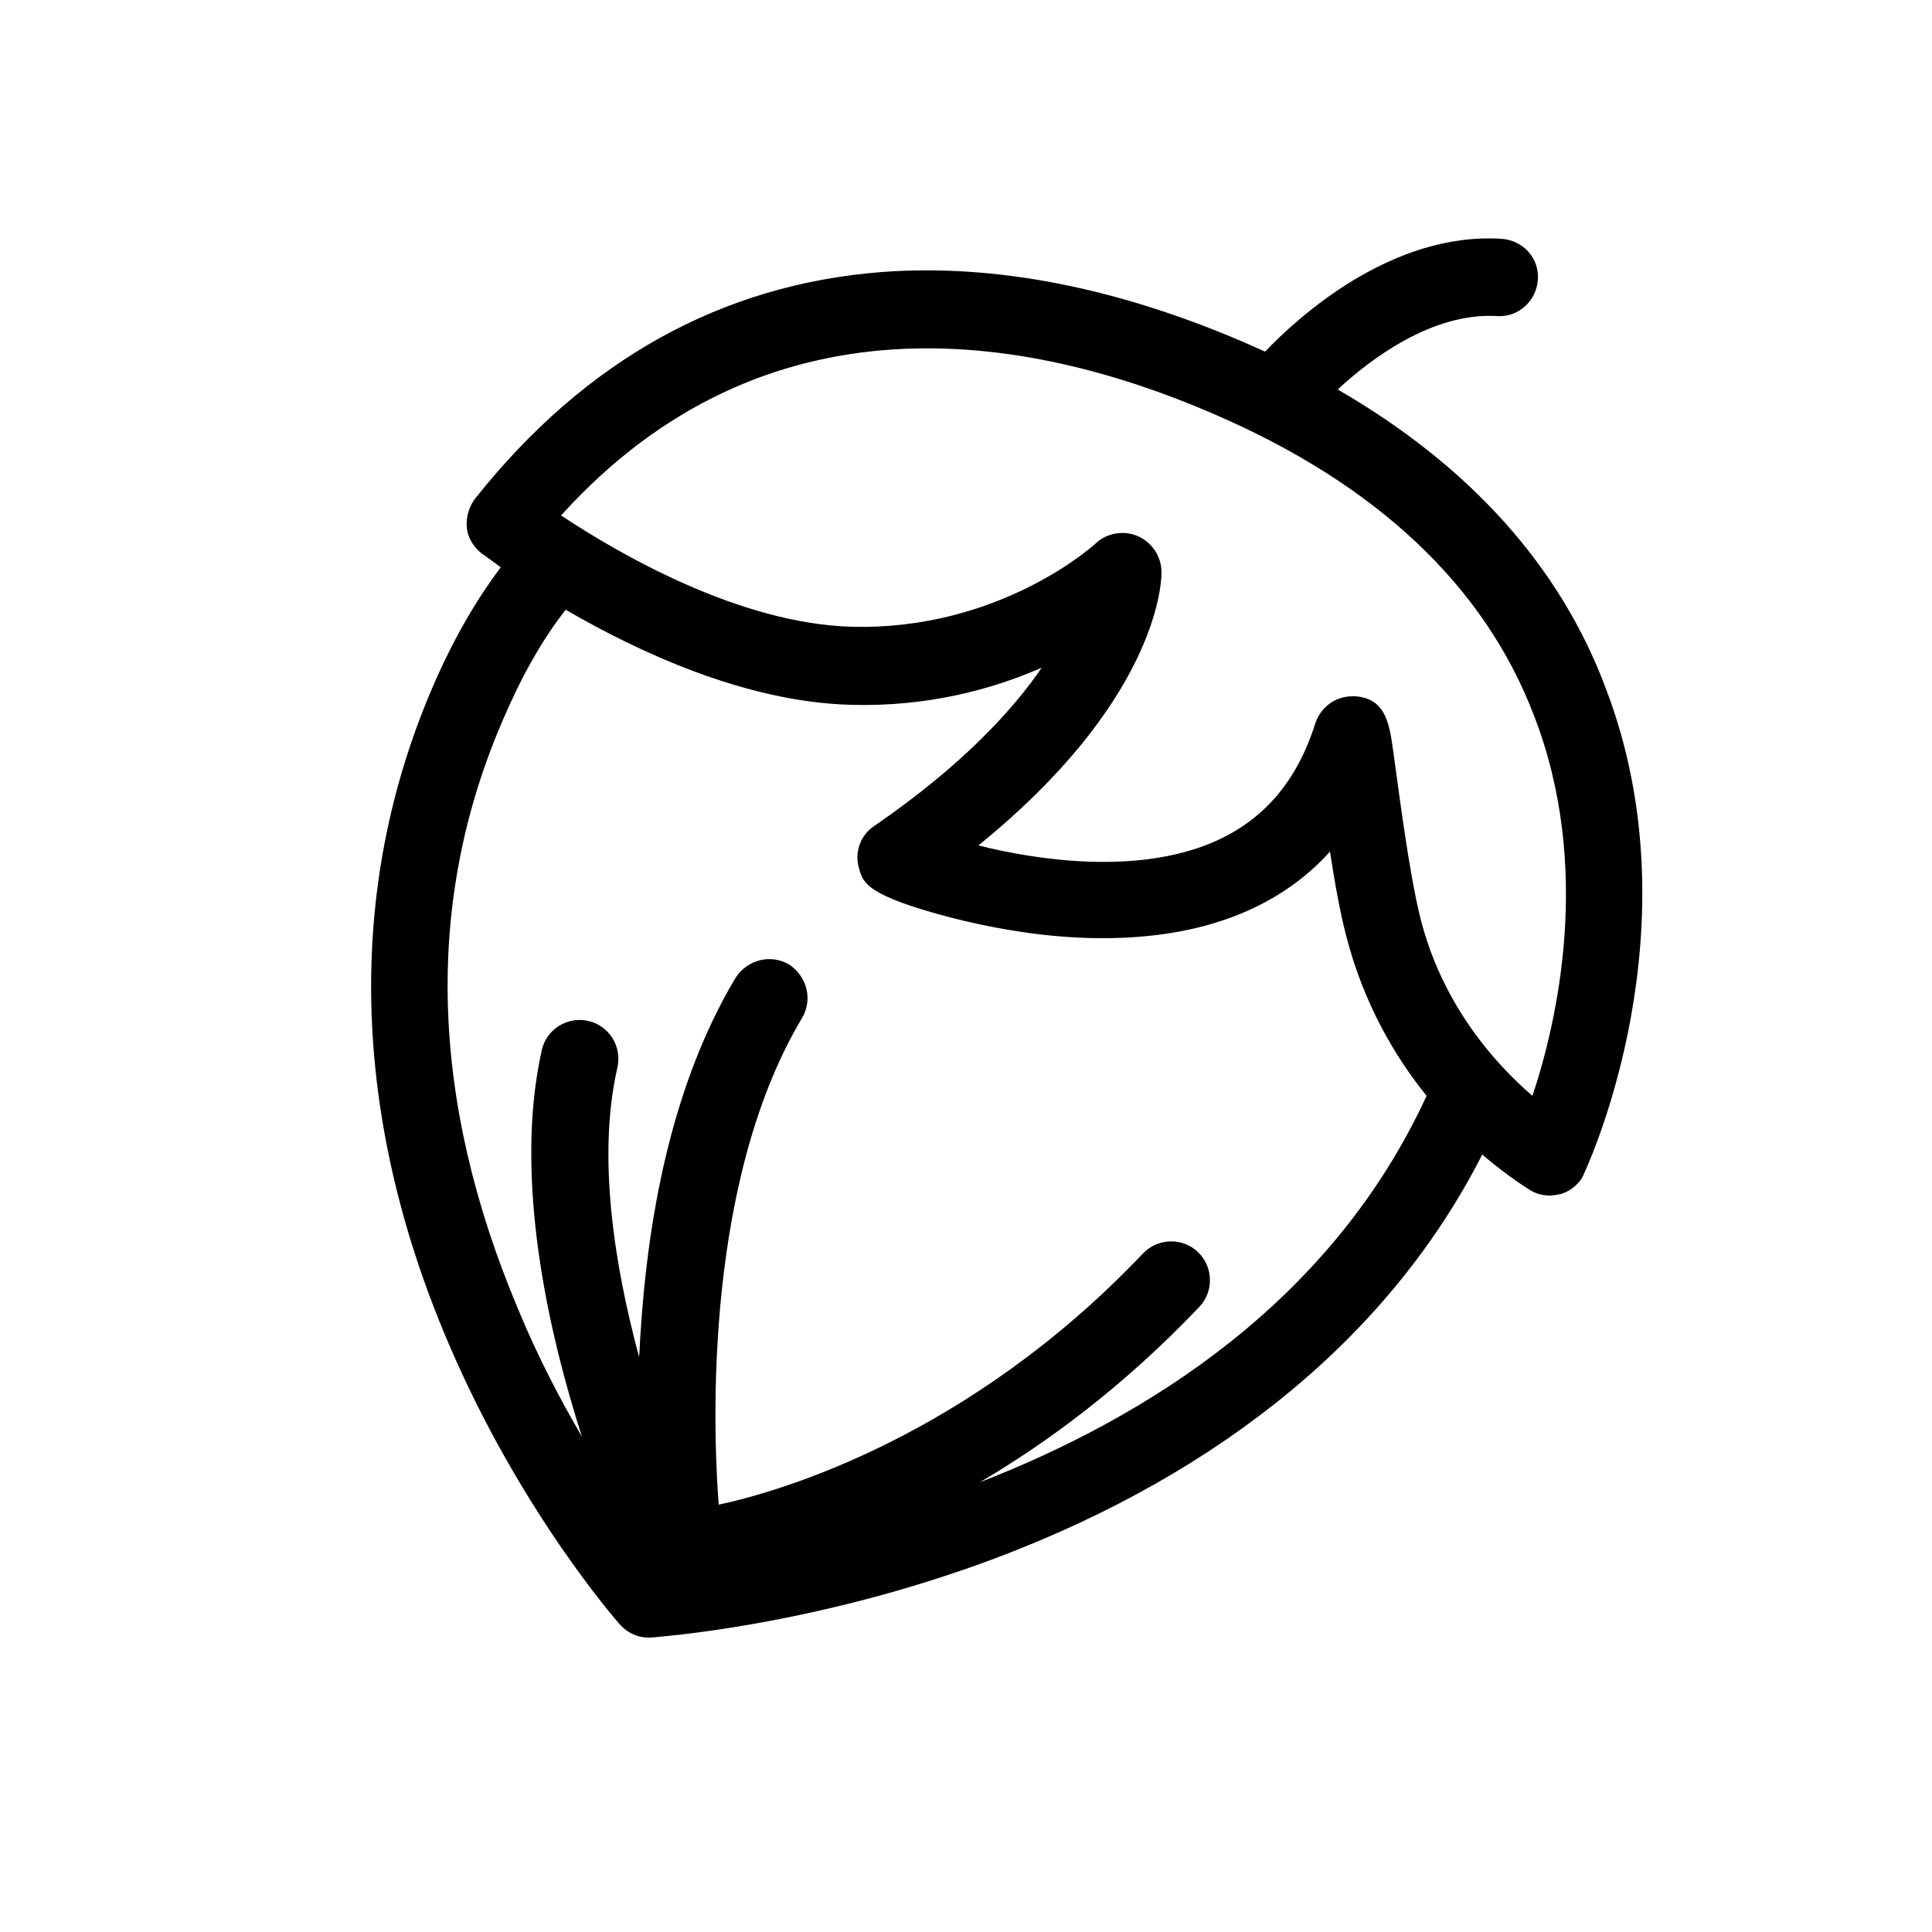
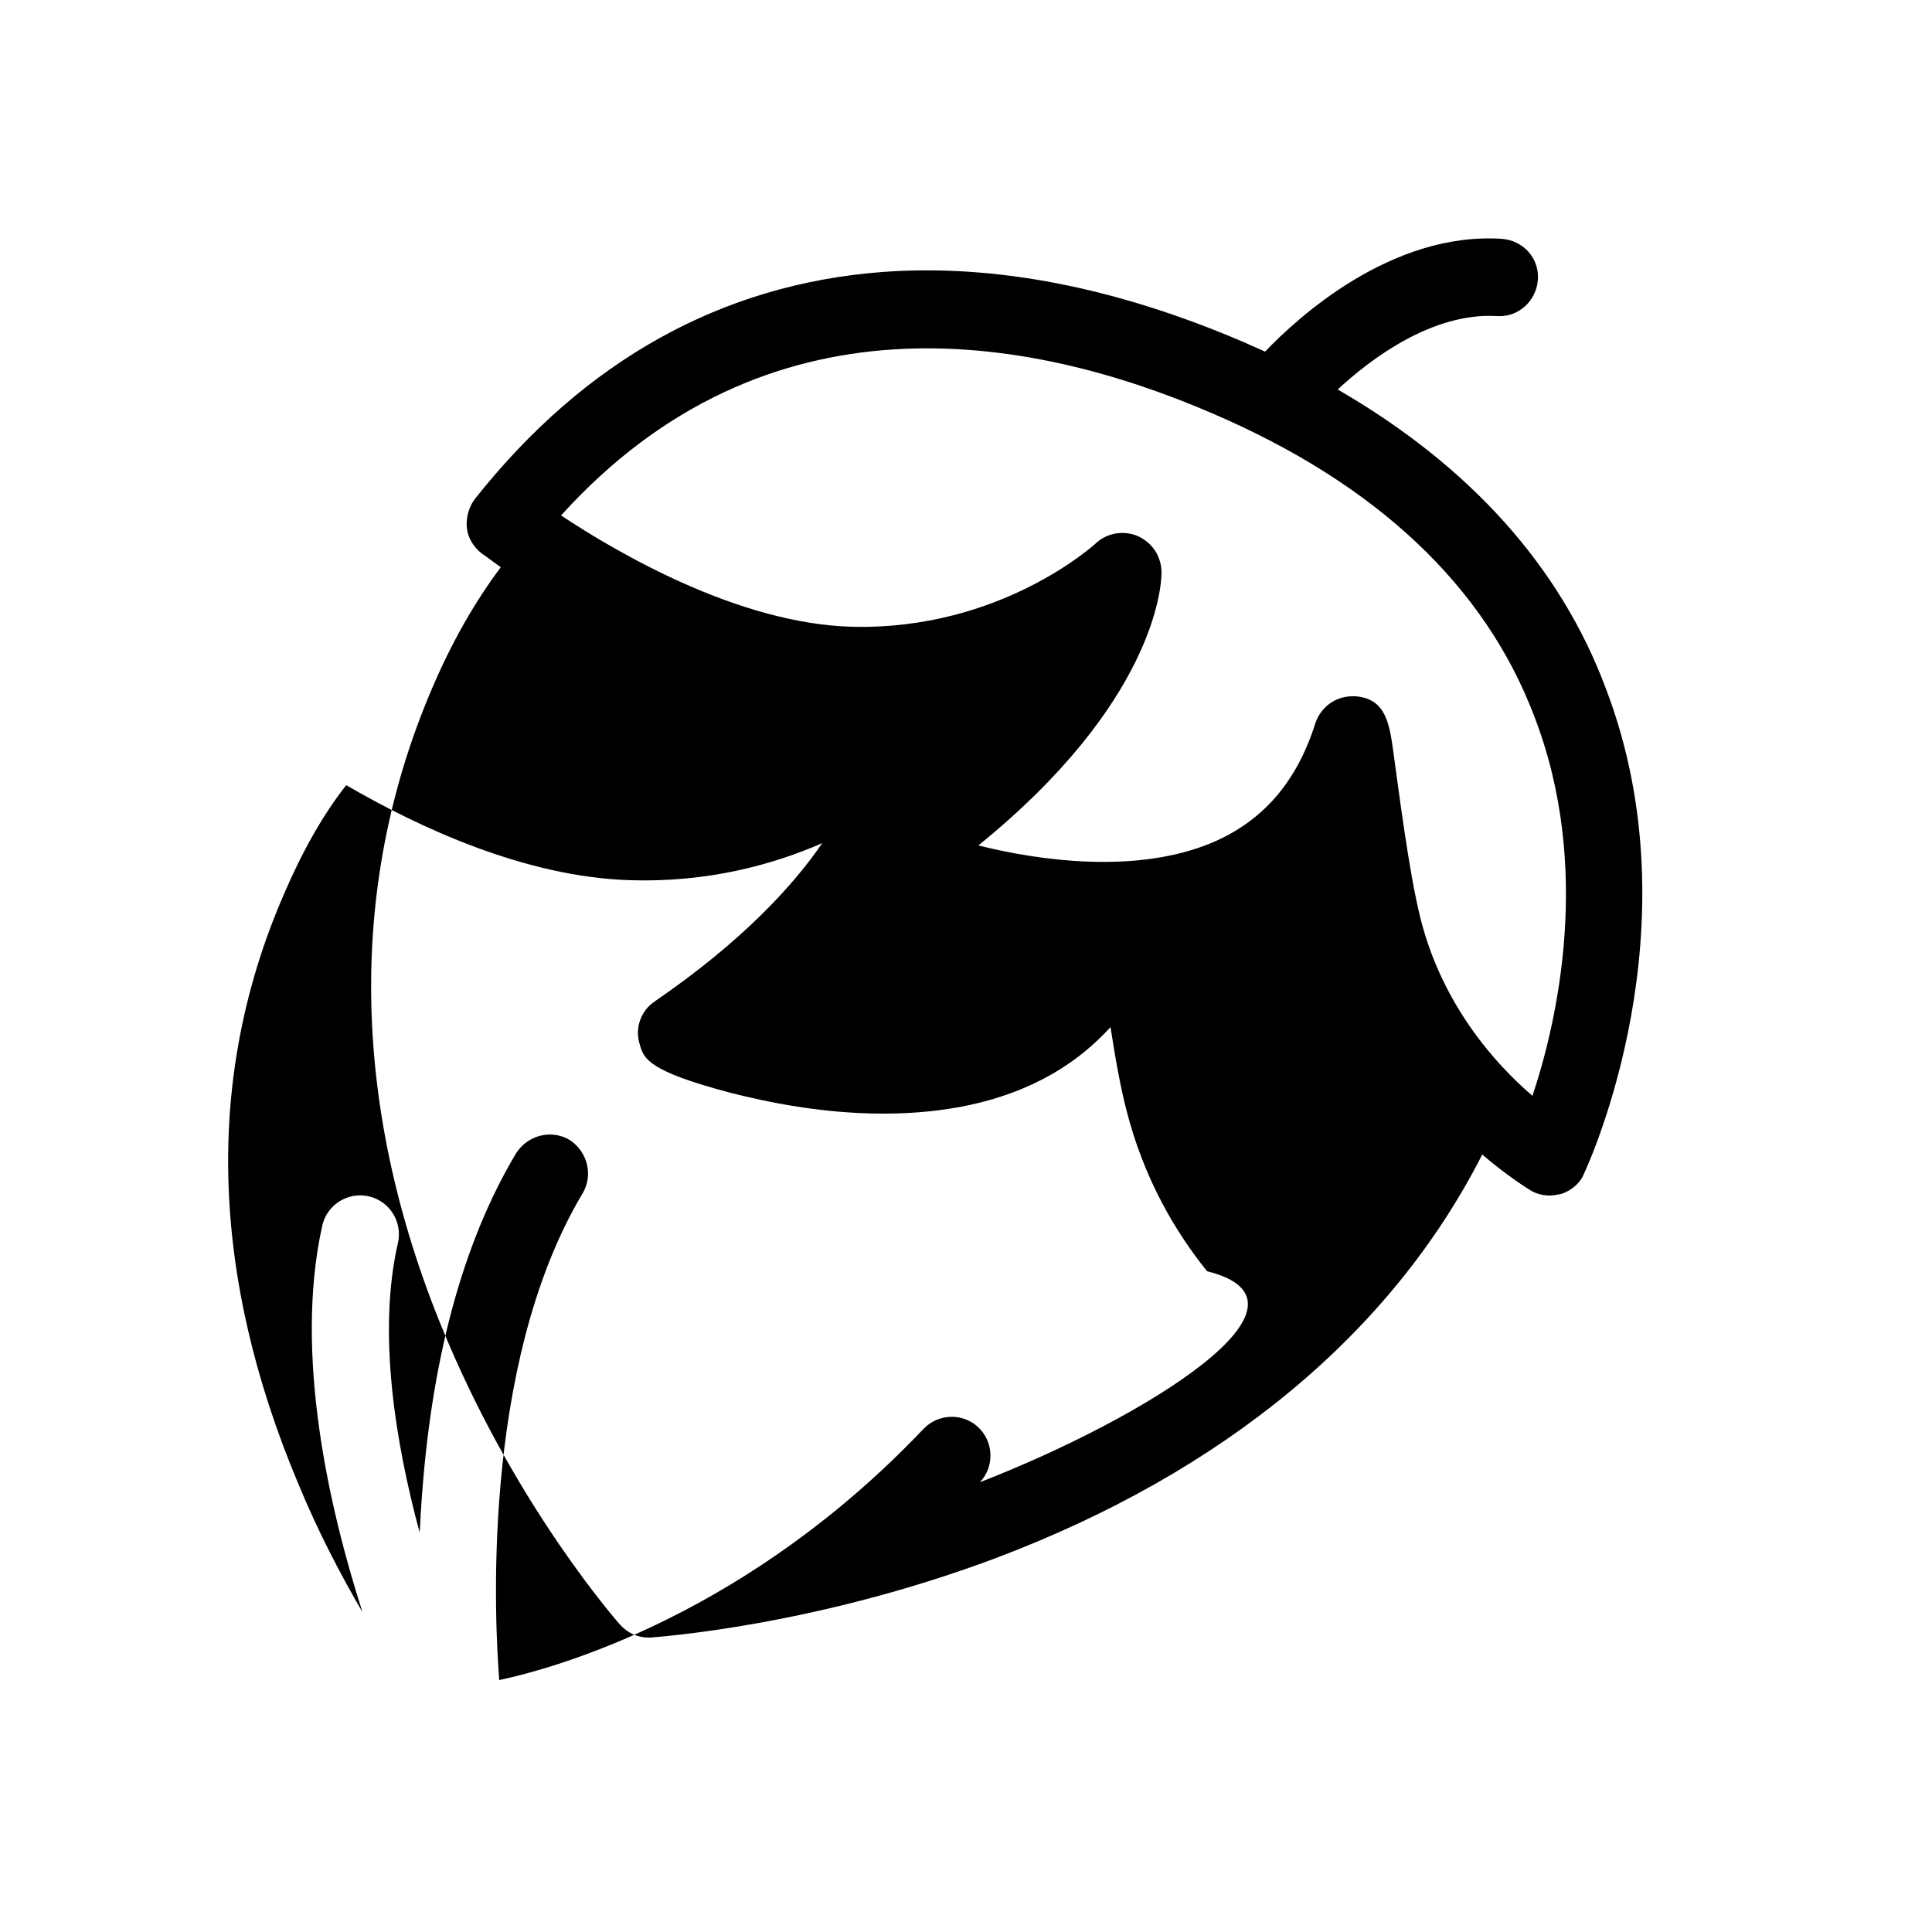
<svg xmlns="http://www.w3.org/2000/svg" version="1.1" id="Warstwa_1" x="0px" y="0px" viewBox="0 0 250 250" style="enable-background:new 0 0 250 250;" xml:space="preserve">
  <style type="text/css">
	.st0{display:none;}
	.st1{display:inline;}
	.st2{fill:#FF00FF;}
</style>
  <g>
-     <path d="M173.1,50.4c4.3-4,12.3-10,20.6-9.5c2.7,0.2,5.1-1.9,5.3-4.7c0.2-2.8-1.9-5.1-4.7-5.3c-14.3-0.9-26.4,10.2-30.6,14.6   c-0.9-0.4-1.8-0.8-2.7-1.2c-16.5-7.1-32.3-10.2-46.9-9.1c-20.7,1.6-38.4,11.4-52.6,29.3c-0.8,1-1.2,2.4-1.1,3.7s0.8,2.5,1.9,3.4   c0.2,0.1,1.1,0.8,2.5,1.8c-3.3,4.4-6.3,9.6-8.9,15.7c-11.1,25.9-10.5,55,2,84.4c9.3,21.9,21.8,36.1,22.3,36.7   c1,1.1,2.3,1.7,3.7,1.7c0.1,0,0.2,0,0.3,0c0.8-0.1,21-1.4,44.7-10.3c29.4-11.1,51.1-29,62.9-52.2c3.4,2.9,5.9,4.4,6.2,4.6   c0.8,0.5,1.7,0.7,2.5,0.7c0.5,0,1-0.1,1.5-0.2c1.3-0.4,2.5-1.4,3-2.7c0.6-1.3,14.6-31.8,2.8-62.7C201.9,73.3,190.2,60.3,173.1,50.4   z M126.8,191.8c9-5.3,18.8-12.6,28.4-22.7c1.9-2,1.8-5.2-0.2-7.1c-2-1.9-5.2-1.8-7.1,0.2c-22.5,23.7-46.9,30.8-54.9,32.5   c-0.5-6.5-2.6-40.6,10.8-63c1.4-2.4,0.6-5.4-1.7-6.9c-2.4-1.4-5.4-0.6-6.9,1.7c-7,11.7-11.1,27.1-12.3,45.8   c-0.1,1.1-0.1,2.2-0.2,3.3c-3.1-11.5-5.5-25.8-2.8-37.5c0.6-2.7-1.1-5.4-3.8-6c-2.7-0.6-5.4,1.1-6,3.8c-3.7,16.6,0.9,36.6,5.2,50   c-2.8-4.8-5.7-10.3-8.3-16.6c-11.4-27.1-12.1-52.7-1.9-76.2c2.4-5.6,5.1-10.4,8.1-14.2c9.3,5.4,23.1,11.9,36.8,12.3   c10,0.3,18.4-2,24.8-4.8c-3.7,5.4-10.2,12.6-21.7,20.5c-1.8,1.2-2.6,3.5-1.9,5.6c0.5,1.8,1.1,3.4,11.7,6.2   c4.7,1.2,11.9,2.7,19.7,2.7c0,0,0,0,0.1,0c12.8,0,22.7-3.8,29.4-11.2c0.6,3.9,1.3,7.9,2.1,10.9c2.2,8.6,6.2,15.5,10.4,20.7   C172.3,168.5,148.4,183.4,126.8,191.8z M198.3,141.8c-4.8-4.1-11.7-11.8-14.5-23c-1.5-6-2.8-16.5-3.5-21.5   c-0.5-3.5-0.9-6.9-4.9-7.2c-0.1,0-0.3,0-0.4,0c-2.2,0-4.1,1.4-4.8,3.5c-2.4,7.6-6.8,12.7-13.5,15.5c-9.7,4-22.1,2.3-30.1,0.3   C149.3,91,150.3,76,150.3,74.1c0-2-1.1-3.8-3-4.7c-1.8-0.8-4-0.5-5.5,0.9c-0.1,0.1-12.3,11.3-31.6,10.8   c-14.6-0.4-30.2-9.5-37.6-14.4c26.5-29.3,60.2-23.6,84.3-13.2c21.2,9.1,35.2,22.3,41.6,39.1C206.1,112.2,201.5,132.2,198.3,141.8z" />
+     <path d="M173.1,50.4c4.3-4,12.3-10,20.6-9.5c2.7,0.2,5.1-1.9,5.3-4.7c0.2-2.8-1.9-5.1-4.7-5.3c-14.3-0.9-26.4,10.2-30.6,14.6   c-0.9-0.4-1.8-0.8-2.7-1.2c-16.5-7.1-32.3-10.2-46.9-9.1c-20.7,1.6-38.4,11.4-52.6,29.3c-0.8,1-1.2,2.4-1.1,3.7s0.8,2.5,1.9,3.4   c0.2,0.1,1.1,0.8,2.5,1.8c-3.3,4.4-6.3,9.6-8.9,15.7c-11.1,25.9-10.5,55,2,84.4c9.3,21.9,21.8,36.1,22.3,36.7   c1,1.1,2.3,1.7,3.7,1.7c0.1,0,0.2,0,0.3,0c0.8-0.1,21-1.4,44.7-10.3c29.4-11.1,51.1-29,62.9-52.2c3.4,2.9,5.9,4.4,6.2,4.6   c0.8,0.5,1.7,0.7,2.5,0.7c0.5,0,1-0.1,1.5-0.2c1.3-0.4,2.5-1.4,3-2.7c0.6-1.3,14.6-31.8,2.8-62.7C201.9,73.3,190.2,60.3,173.1,50.4   z M126.8,191.8c1.9-2,1.8-5.2-0.2-7.1c-2-1.9-5.2-1.8-7.1,0.2c-22.5,23.7-46.9,30.8-54.9,32.5   c-0.5-6.5-2.6-40.6,10.8-63c1.4-2.4,0.6-5.4-1.7-6.9c-2.4-1.4-5.4-0.6-6.9,1.7c-7,11.7-11.1,27.1-12.3,45.8   c-0.1,1.1-0.1,2.2-0.2,3.3c-3.1-11.5-5.5-25.8-2.8-37.5c0.6-2.7-1.1-5.4-3.8-6c-2.7-0.6-5.4,1.1-6,3.8c-3.7,16.6,0.9,36.6,5.2,50   c-2.8-4.8-5.7-10.3-8.3-16.6c-11.4-27.1-12.1-52.7-1.9-76.2c2.4-5.6,5.1-10.4,8.1-14.2c9.3,5.4,23.1,11.9,36.8,12.3   c10,0.3,18.4-2,24.8-4.8c-3.7,5.4-10.2,12.6-21.7,20.5c-1.8,1.2-2.6,3.5-1.9,5.6c0.5,1.8,1.1,3.4,11.7,6.2   c4.7,1.2,11.9,2.7,19.7,2.7c0,0,0,0,0.1,0c12.8,0,22.7-3.8,29.4-11.2c0.6,3.9,1.3,7.9,2.1,10.9c2.2,8.6,6.2,15.5,10.4,20.7   C172.3,168.5,148.4,183.4,126.8,191.8z M198.3,141.8c-4.8-4.1-11.7-11.8-14.5-23c-1.5-6-2.8-16.5-3.5-21.5   c-0.5-3.5-0.9-6.9-4.9-7.2c-0.1,0-0.3,0-0.4,0c-2.2,0-4.1,1.4-4.8,3.5c-2.4,7.6-6.8,12.7-13.5,15.5c-9.7,4-22.1,2.3-30.1,0.3   C149.3,91,150.3,76,150.3,74.1c0-2-1.1-3.8-3-4.7c-1.8-0.8-4-0.5-5.5,0.9c-0.1,0.1-12.3,11.3-31.6,10.8   c-14.6-0.4-30.2-9.5-37.6-14.4c26.5-29.3,60.2-23.6,84.3-13.2c21.2,9.1,35.2,22.3,41.6,39.1C206.1,112.2,201.5,132.2,198.3,141.8z" />
  </g>
  <g class="st0">
    <g id="WITAMINY_00000152255713824374861440000016339771268642515605_" class="st1">
      <g>
-         <path class="st2" d="M224.5,24.5v198h-198v-198H224.5 M225.5,23.5h-200v200h200V23.5L225.5,23.5z" />
-       </g>
+         </g>
    </g>
  </g>
</svg>